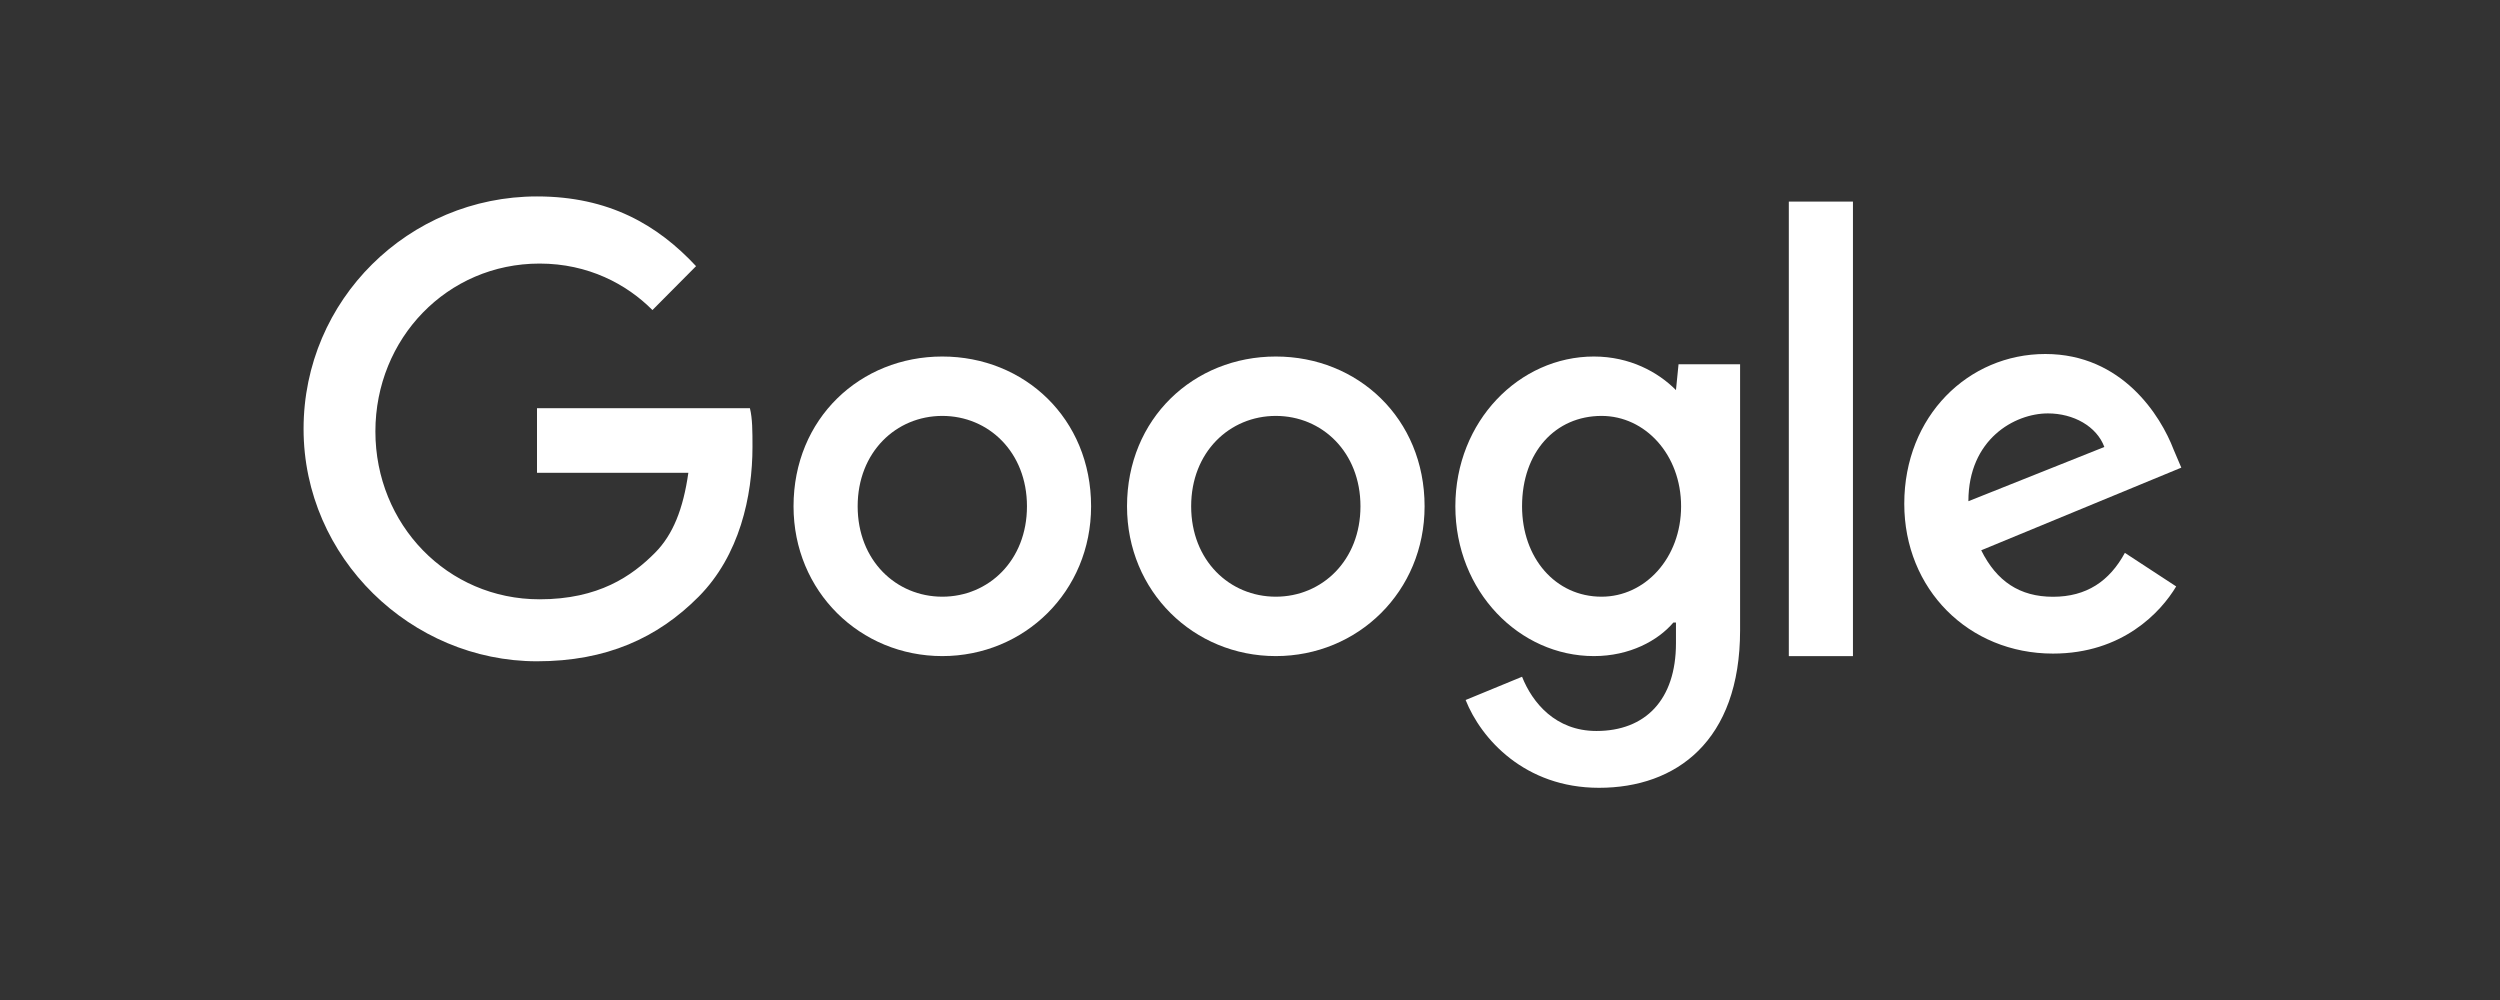
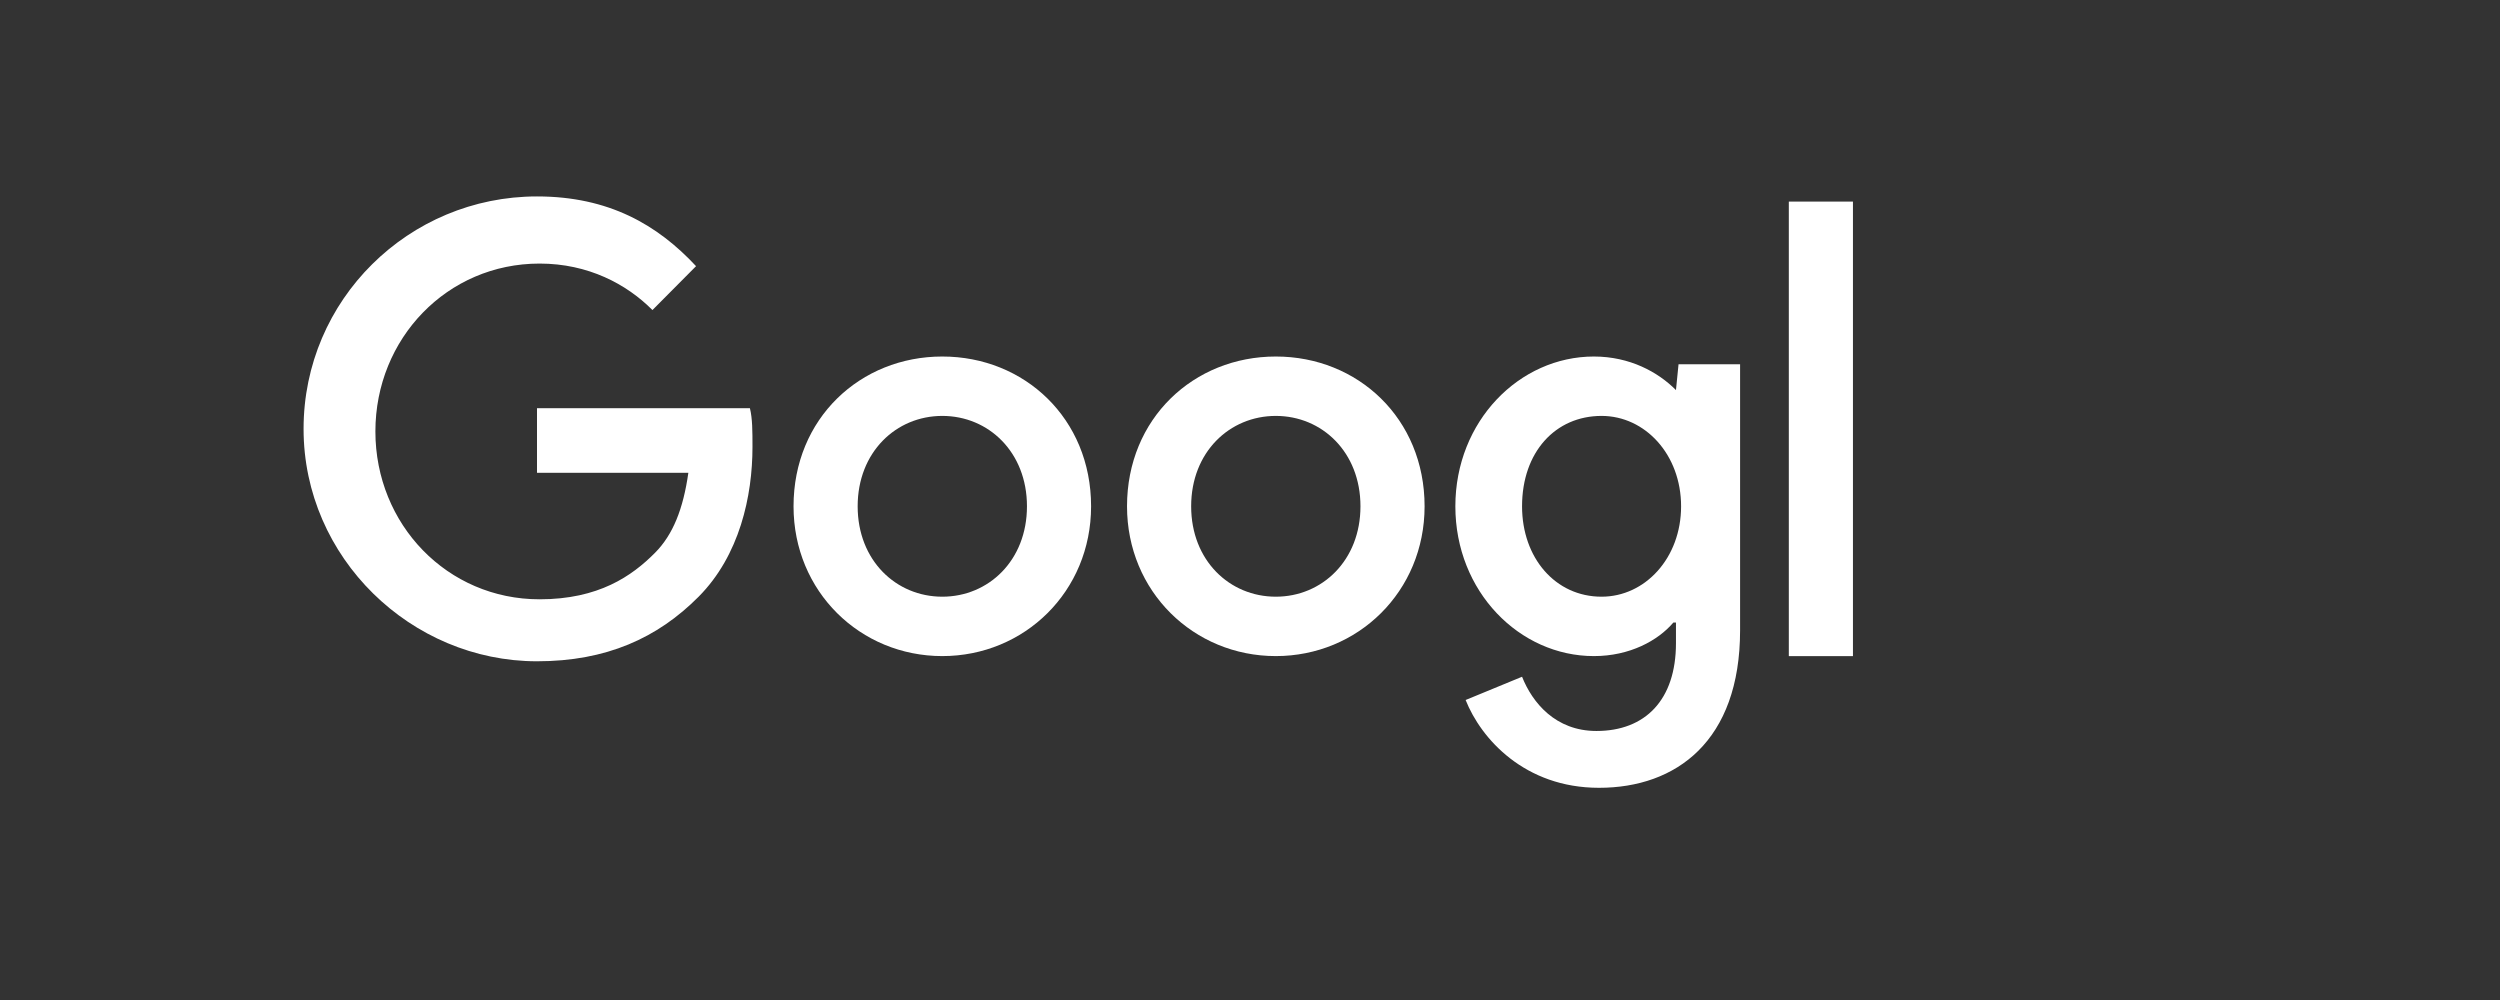
<svg xmlns="http://www.w3.org/2000/svg" width="140" height="56" viewBox="0 0 140 56" fill="none">
  <rect x="0" y="0" width="140" height="56" fill="#333333" stroke="none" />
  <g id="Logo-list">
    <path id="Vector" d="M30.072 22.859V26.475H38.548C38.261 28.5 37.686 29.946 36.68 30.958C35.388 32.26 33.52 33.561 30.216 33.561C25.044 33.561 21.022 29.367 21.022 24.161C21.022 18.954 25.044 14.76 30.216 14.76C32.945 14.76 35.1 15.917 36.537 17.363L38.979 14.905C36.824 12.591 34.095 11 30.072 11C22.89 11 17 16.785 17 24.016C17 31.247 23.033 37.032 30.072 37.032C33.951 37.032 36.824 35.731 39.122 33.417C41.421 31.103 42.139 27.776 42.139 25.029C42.139 24.161 42.139 23.438 41.995 22.859H30.072Z" fill="white" />
    <path id="Vector_2" d="M52.769 19.965C48.172 19.965 44.438 23.436 44.438 28.353C44.438 33.126 48.172 36.741 52.769 36.741C57.366 36.741 61.101 33.126 61.101 28.353C61.101 23.436 57.366 19.965 52.769 19.965ZM52.769 33.415C50.184 33.415 48.029 31.39 48.029 28.353C48.029 25.316 50.184 23.291 52.769 23.291C55.355 23.291 57.51 25.316 57.51 28.353C57.51 31.39 55.355 33.415 52.769 33.415Z" fill="white" />
    <path id="Vector_3" d="M93.854 21.845C92.849 20.833 91.268 19.965 89.257 19.965C85.091 19.965 81.5 23.58 81.5 28.353C81.5 33.126 85.091 36.741 89.257 36.741C91.268 36.741 92.849 35.873 93.71 34.861H93.854V36.018C93.854 39.2 92.13 40.935 89.401 40.935C87.102 40.935 85.81 39.344 85.235 37.898L82.075 39.2C82.936 41.369 85.379 44.117 89.544 44.117C93.854 44.117 97.445 41.514 97.445 35.295V20.399H93.998L93.854 21.845ZM89.688 33.415C87.102 33.415 85.235 31.245 85.235 28.353C85.235 25.316 87.102 23.291 89.688 23.291C92.13 23.291 94.141 25.461 94.141 28.353C94.141 31.245 92.13 33.415 89.688 33.415Z" fill="white" />
    <path id="Vector_4" d="M71.445 19.965C66.848 19.965 63.113 23.436 63.113 28.353C63.113 33.126 66.848 36.741 71.445 36.741C76.042 36.741 79.777 33.126 79.777 28.353C79.777 23.436 76.042 19.965 71.445 19.965ZM71.445 33.415C68.859 33.415 66.705 31.39 66.705 28.353C66.705 25.316 68.859 23.291 71.445 23.291C74.031 23.291 76.186 25.316 76.186 28.353C76.186 31.39 74.031 33.415 71.445 33.415Z" fill="white" />
    <path id="Vector_5" d="M100.174 11.289H103.765V36.743H100.174V11.289Z" fill="white" />
-     <path id="Vector_6" d="M114.97 33.419C113.103 33.419 111.81 32.551 110.948 30.816L122.153 26.188L121.722 25.175C121.004 23.295 118.849 19.824 114.54 19.824C110.23 19.824 106.639 23.295 106.639 28.212C106.639 32.985 110.23 36.601 114.97 36.601C118.849 36.601 121.004 34.287 121.866 32.84L118.993 30.96C118.131 32.551 116.838 33.419 114.97 33.419ZM114.683 23.151C116.12 23.151 117.413 23.874 117.844 25.031L110.23 28.068C110.23 24.597 112.816 23.151 114.683 23.151Z" fill="white" />
  </g>
</svg>